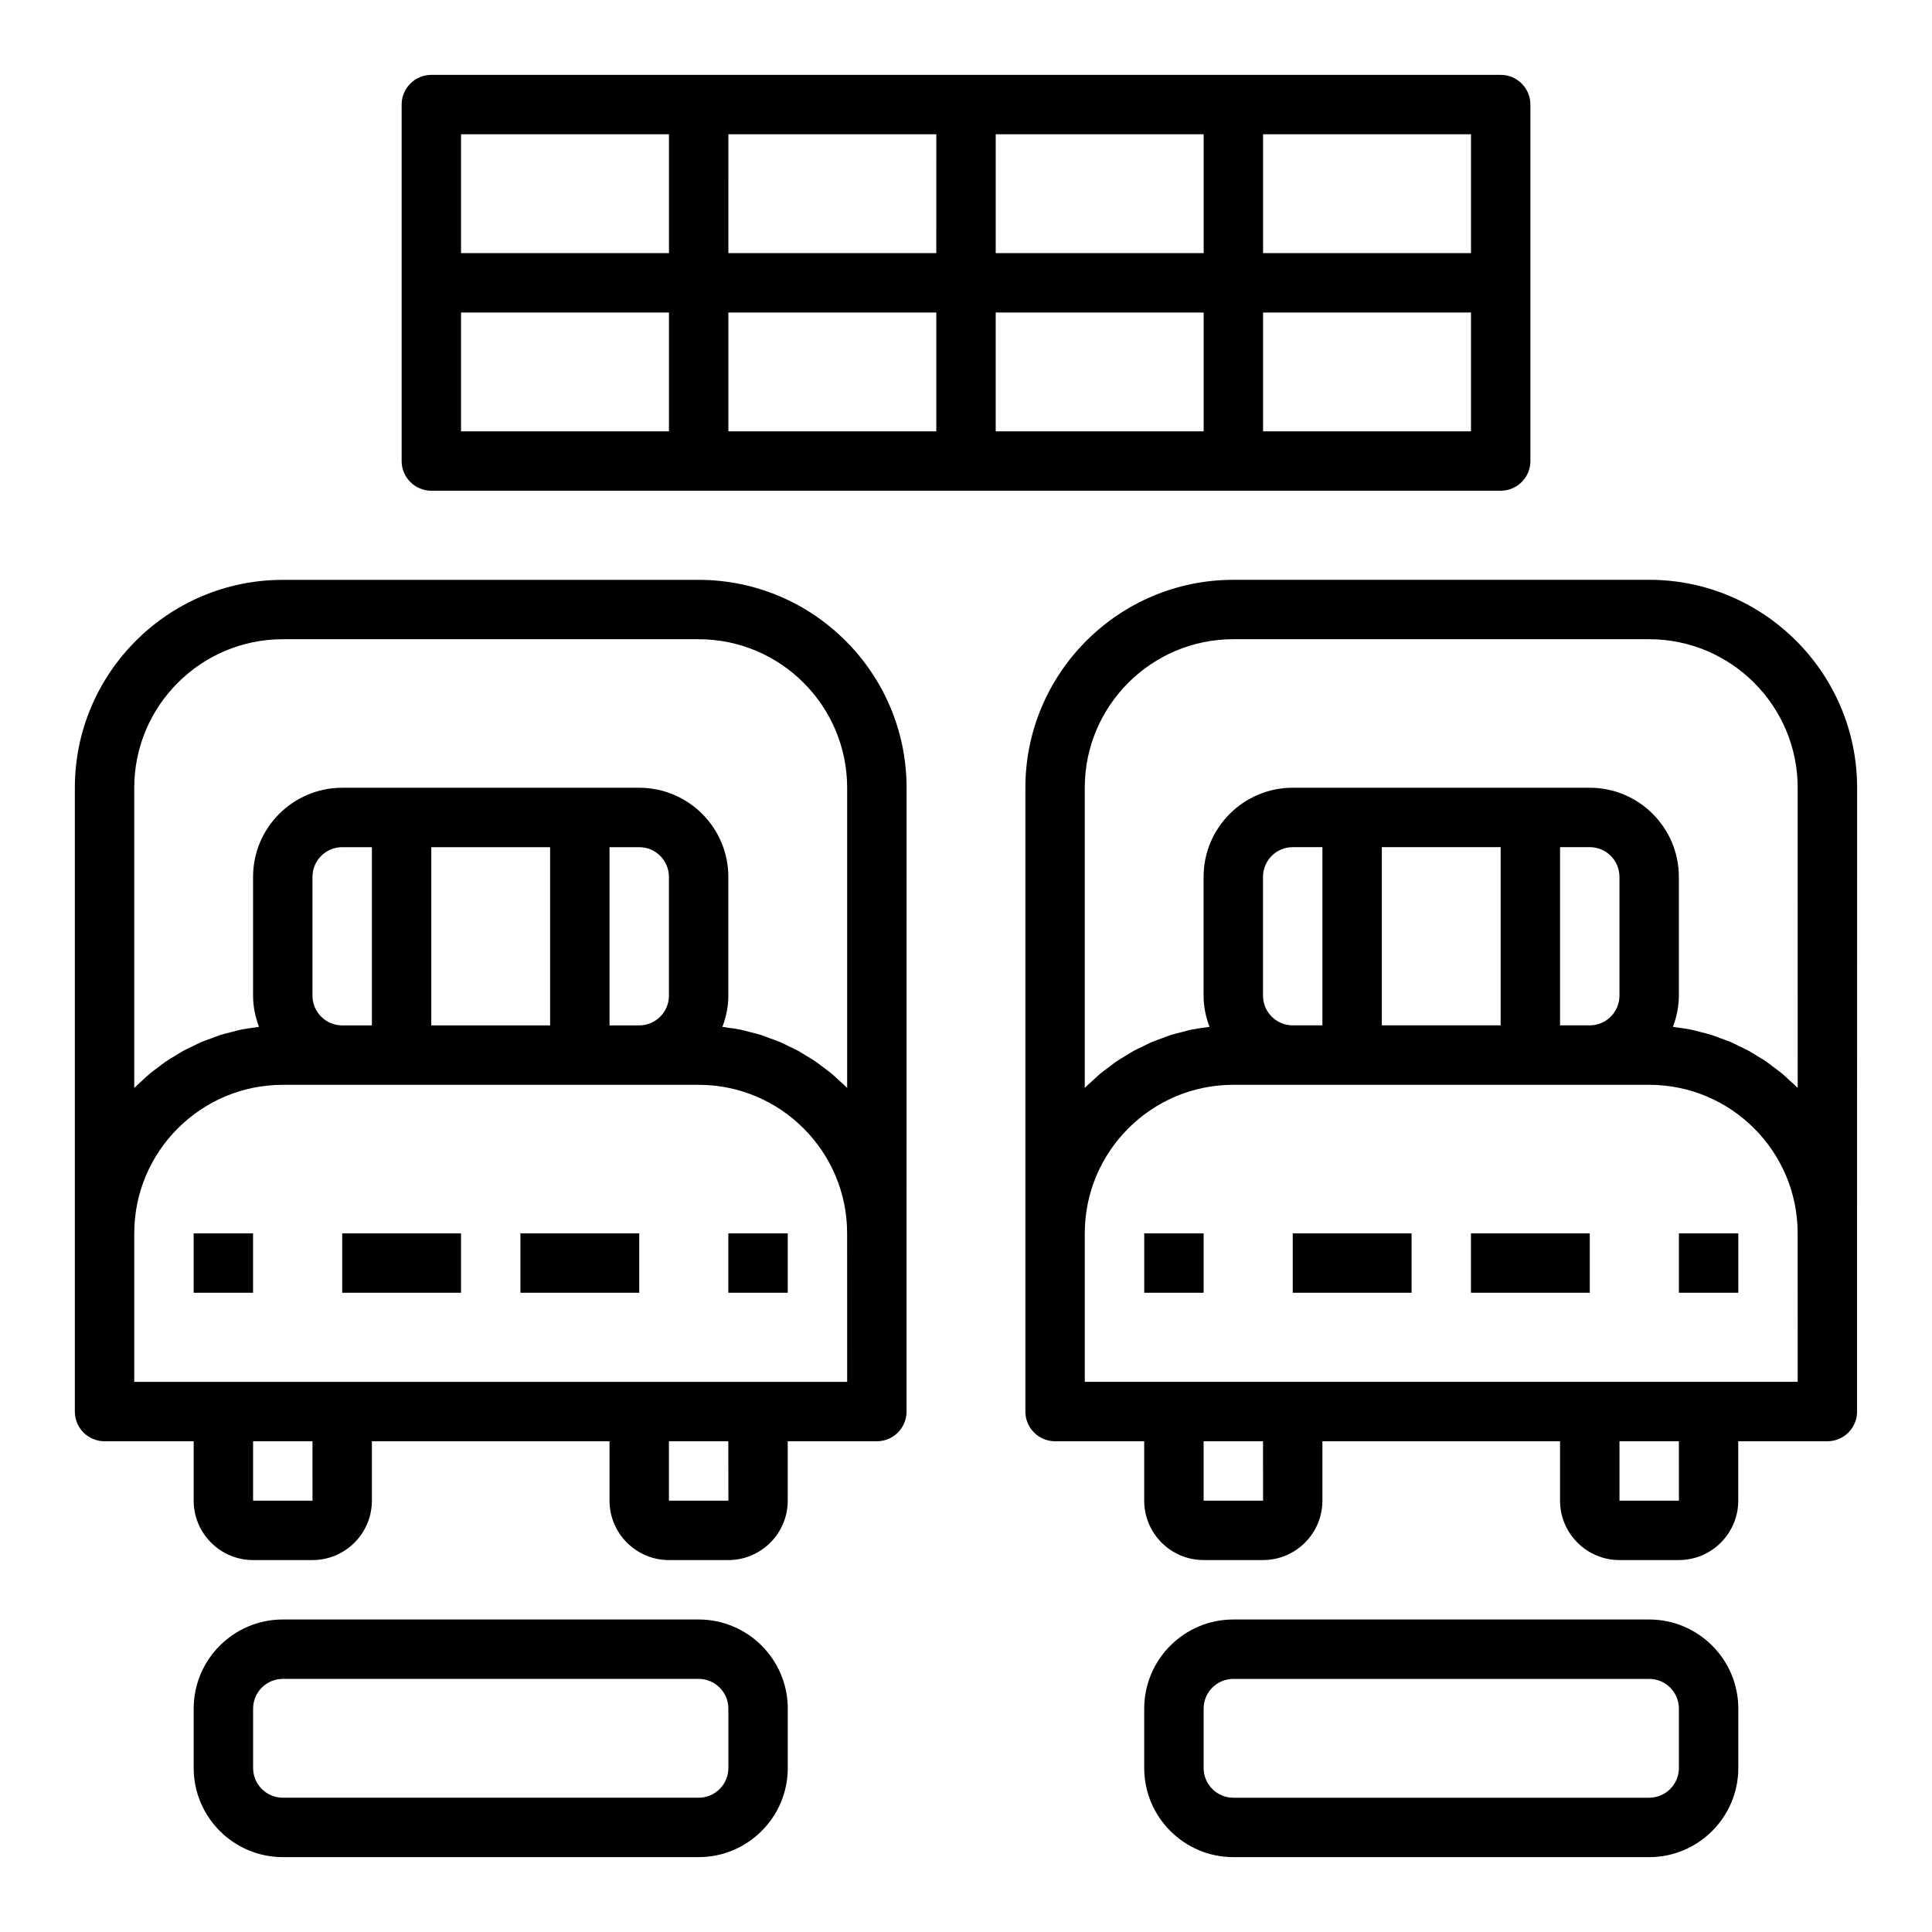
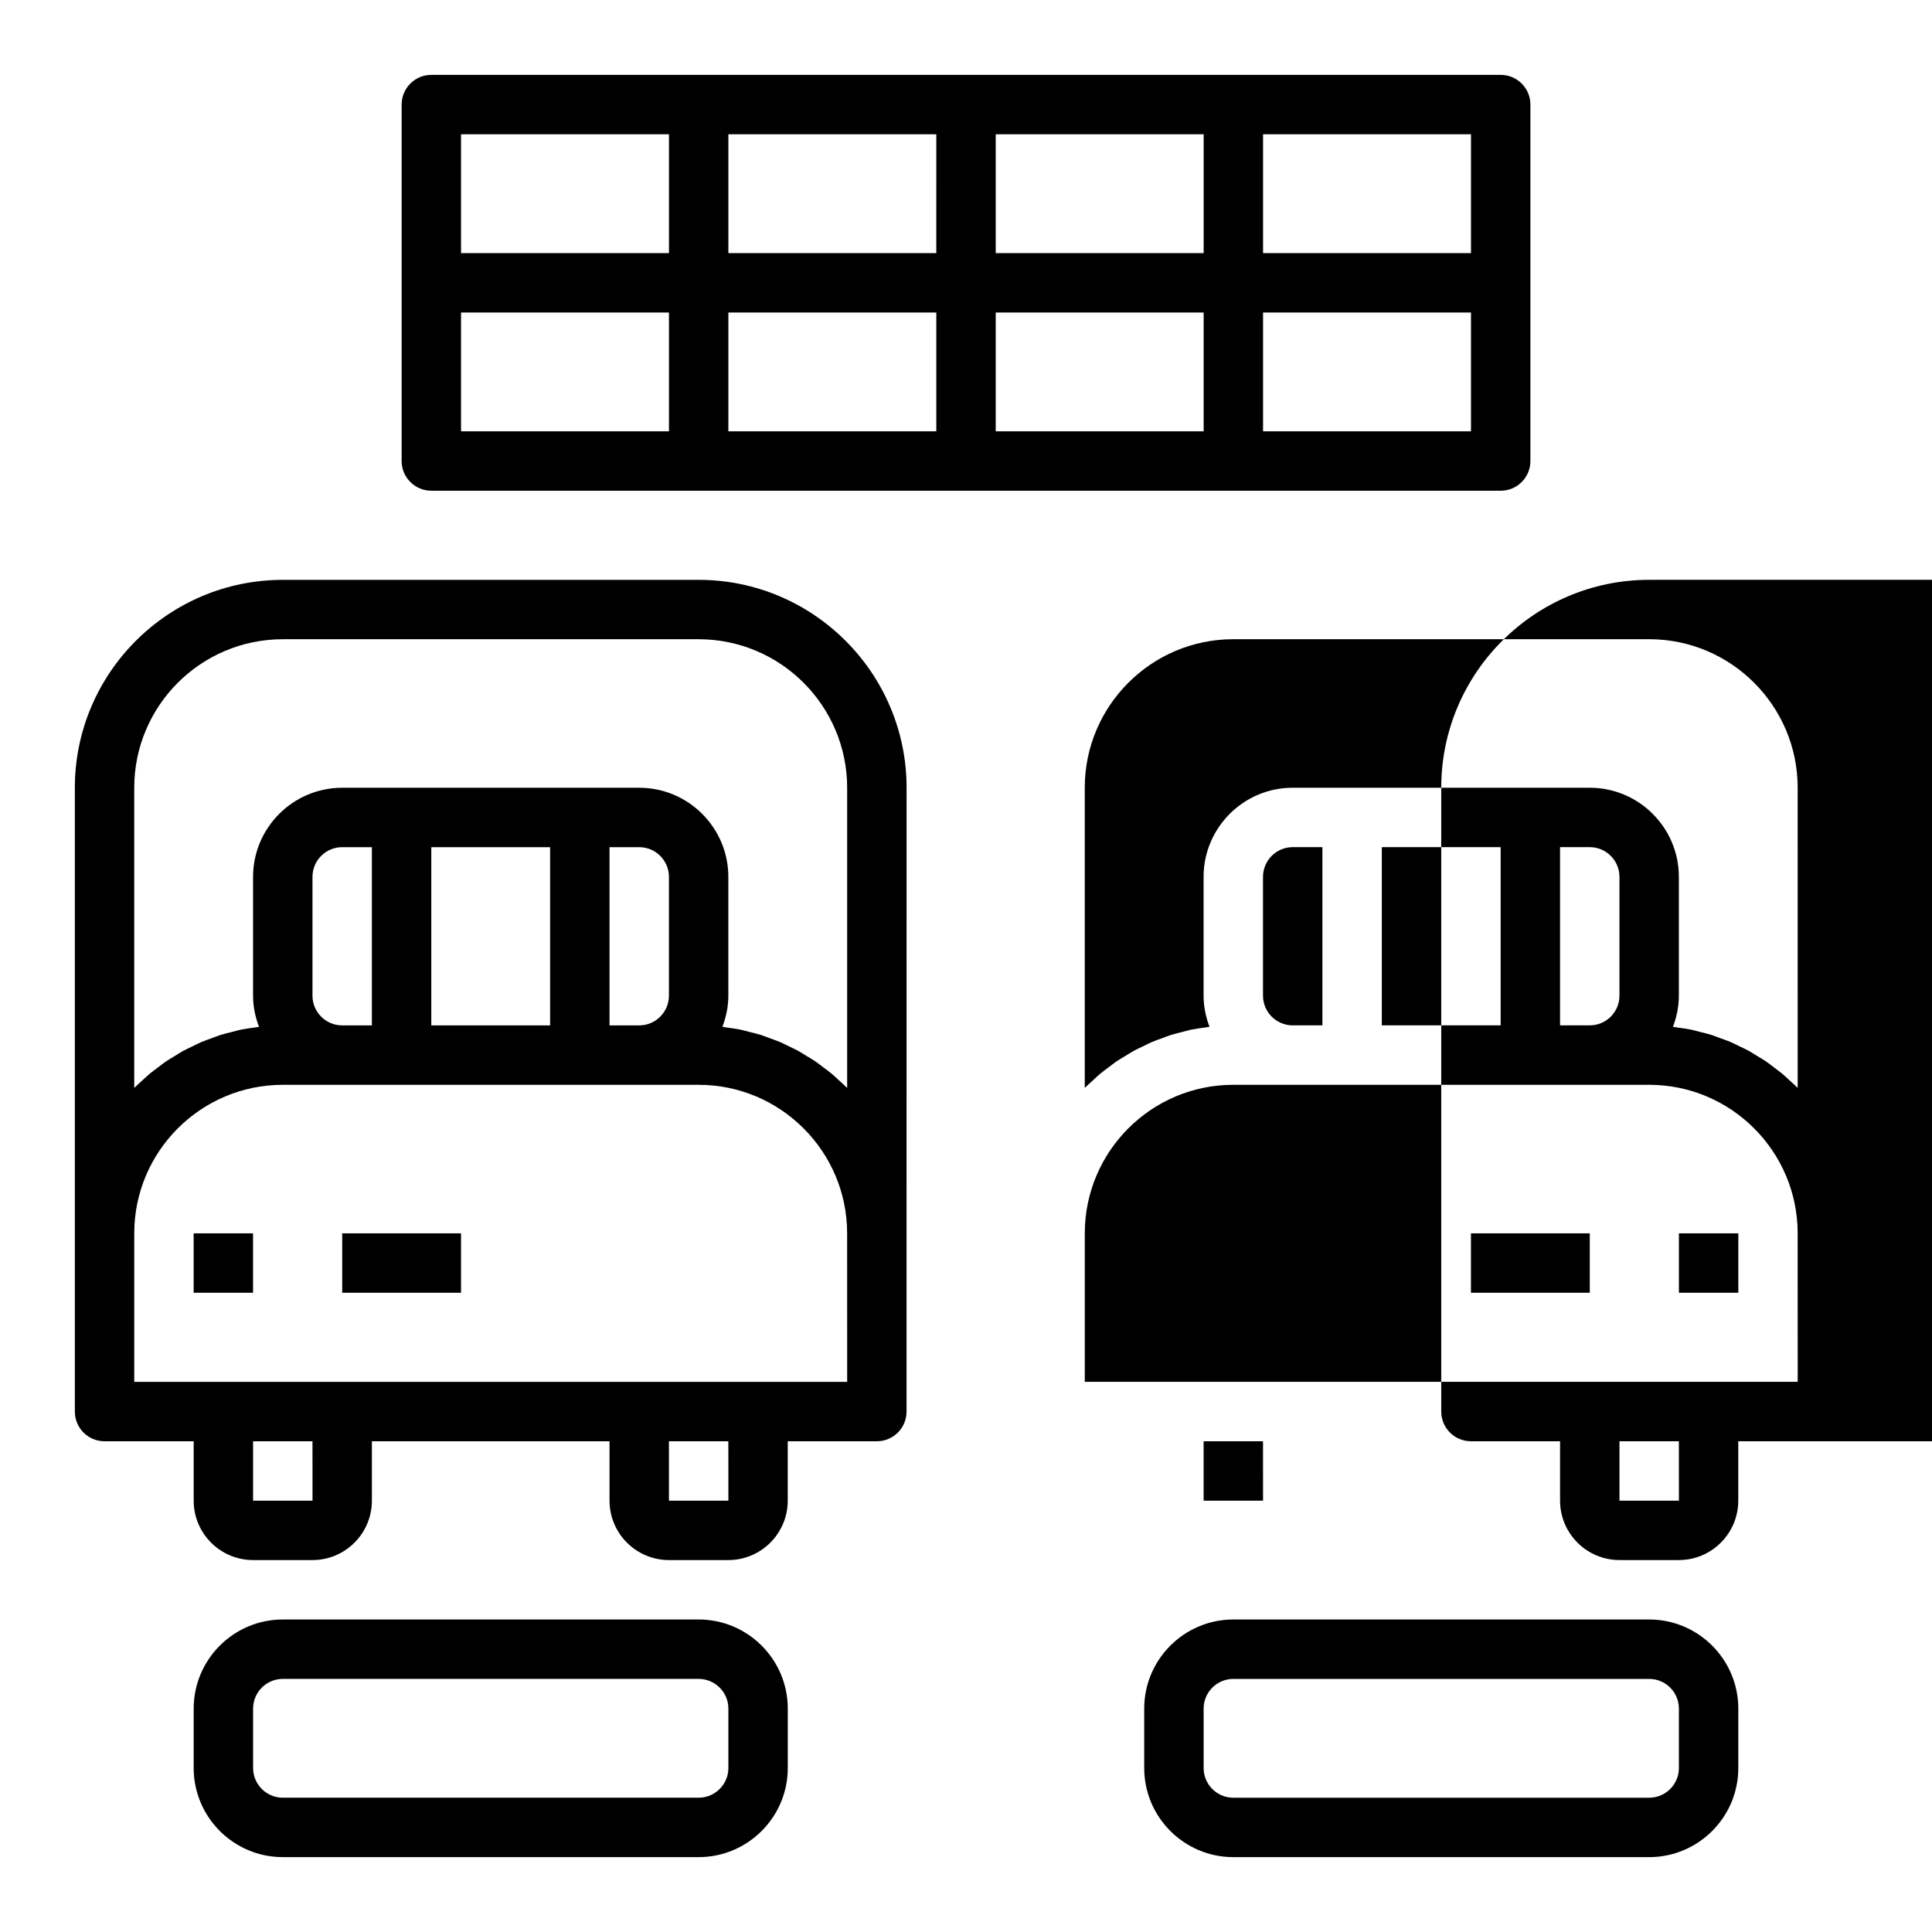
<svg xmlns="http://www.w3.org/2000/svg" fill="#000000" width="800px" height="800px" version="1.1" viewBox="144 144 512 512">
  <g>
    <path d="m171.71 525.95h23.617v15.742c0 8.684 7.062 15.742 15.742 15.742h15.742c8.684 0 15.742-7.062 15.742-15.742v-15.742h62.977v15.742c0 8.684 7.062 15.742 15.742 15.742h15.742c8.684 0 15.742-7.062 15.742-15.742v-15.742h23.617c4.352 0 7.871-3.527 7.871-7.871v-47.23l0.008-118.08c0-30.387-24.727-55.105-55.105-55.105l-110.21 0.004c-30.379 0-55.105 24.719-55.105 55.105v165.31c0 4.344 3.519 7.867 7.875 7.867zm55.109 15.746h-15.75v-15.742h15.742zm110.21 0h-15.754v-15.742h15.742zm31.48-31.488h-188.93v-39.359c0-21.703 17.656-39.359 39.359-39.359h110.2c21.703 0 39.359 17.656 39.359 39.359zm-141.7-102.34v-31.488c0-4.336 3.527-7.871 7.871-7.871h7.871v47.23h-7.871c-4.344 0-7.871-3.535-7.871-7.871zm94.465 0c0 4.336-3.527 7.871-7.871 7.871h-7.871v-47.23h7.871c4.344 0 7.871 3.535 7.871 7.871zm-31.488 7.871h-31.488v-47.23h31.488zm-110.21 16.57v-79.547c0-21.703 17.656-39.359 39.359-39.359h110.21c21.703 0 39.359 17.656 39.359 39.359v79.547c-0.07-0.078-0.156-0.141-0.227-0.211-0.613-0.621-1.273-1.188-1.922-1.777-0.66-0.613-1.309-1.242-2.008-1.82-0.684-0.566-1.41-1.078-2.125-1.621-0.707-0.535-1.395-1.094-2.125-1.59-0.754-0.52-1.559-0.969-2.348-1.449-0.738-0.449-1.457-0.93-2.211-1.348-0.82-0.449-1.684-0.836-2.535-1.242-0.77-0.371-1.52-0.781-2.305-1.109-0.891-0.379-1.82-0.684-2.731-1.016-0.789-0.285-1.551-0.613-2.356-0.867-1.008-0.316-2.047-0.543-3.07-0.805-0.746-0.188-1.473-0.418-2.234-0.574-1.203-0.25-2.449-0.402-3.684-0.574-0.395-0.055-0.781-0.141-1.18-0.18 0.977-2.582 1.574-5.348 1.574-8.258v-31.488c0-13.02-10.598-23.617-23.617-23.617h-78.719c-13.02 0-23.617 10.598-23.617 23.617v31.488c0 2.914 0.598 5.676 1.574 8.258-0.402 0.047-0.789 0.125-1.18 0.18-1.234 0.164-2.473 0.324-3.684 0.574-0.754 0.156-1.488 0.387-2.227 0.574-1.031 0.262-2.07 0.488-3.07 0.805-0.805 0.25-1.566 0.574-2.356 0.867-0.914 0.332-1.844 0.637-2.731 1.016-0.789 0.34-1.535 0.738-2.305 1.109-0.852 0.41-1.707 0.789-2.535 1.242-0.762 0.418-1.48 0.898-2.219 1.348-0.789 0.48-1.582 0.93-2.348 1.449-0.73 0.496-1.418 1.055-2.125 1.59-0.707 0.535-1.441 1.047-2.125 1.621-0.691 0.574-1.34 1.211-2.008 1.82-0.645 0.59-1.309 1.156-1.922 1.777-0.074 0.078-0.16 0.141-0.23 0.211z" />
    <path d="m195.32 470.85h15.742v15.742h-15.742z" />
    <path d="m234.69 470.85h31.488v15.742h-31.488z" />
-     <path d="m281.92 470.85h31.488v15.742h-31.488z" />
-     <path d="m337.02 470.85h15.742v15.742h-15.742z" />
-     <path d="m581.05 297.66h-110.21c-30.379 0-55.105 24.719-55.105 55.105v165.31c0 4.344 3.519 7.871 7.871 7.871h23.617v15.742c0 8.684 7.062 15.742 15.742 15.742h15.742c8.684 0 15.742-7.062 15.742-15.742v-15.742h62.977v15.742c0 8.684 7.062 15.742 15.742 15.742h15.742c8.684 0 15.742-7.062 15.742-15.742v-15.742h23.617c4.352 0 7.871-3.527 7.871-7.871v-47.23l0.012-118.09c0-30.387-24.727-55.102-55.105-55.102zm-102.33 244.03h-15.75v-15.742h15.742zm110.21 0h-15.75v-15.742h15.742zm31.48-31.488h-188.93v-39.359c0-21.703 17.656-39.359 39.359-39.359h110.2c21.703 0 39.359 17.656 39.359 39.359zm-141.7-102.34v-31.488c0-4.336 3.527-7.871 7.871-7.871h7.871v47.23h-7.871c-4.344 0-7.871-3.535-7.871-7.871zm94.465 0c0 4.336-3.527 7.871-7.871 7.871h-7.871v-47.23h7.871c4.344 0 7.871 3.535 7.871 7.871zm-31.488 7.871h-31.488v-47.23h31.488zm78.719 16.57c-0.07-0.078-0.156-0.141-0.227-0.211-0.613-0.621-1.273-1.188-1.922-1.777-0.66-0.613-1.309-1.242-2.008-1.82-0.684-0.566-1.41-1.078-2.125-1.621-0.707-0.535-1.395-1.094-2.125-1.59-0.754-0.52-1.559-0.969-2.348-1.449-0.738-0.449-1.457-0.93-2.211-1.348-0.82-0.449-1.684-0.836-2.535-1.242-0.77-0.371-1.52-0.781-2.305-1.109-0.891-0.379-1.82-0.684-2.731-1.016-0.789-0.285-1.551-0.613-2.356-0.867-1.008-0.316-2.047-0.543-3.07-0.805-0.746-0.188-1.473-0.418-2.234-0.574-1.203-0.25-2.449-0.402-3.684-0.574-0.395-0.055-0.781-0.141-1.18-0.18 0.973-2.582 1.57-5.348 1.57-8.258v-31.488c0-13.02-10.598-23.617-23.617-23.617h-78.719c-13.02 0-23.617 10.598-23.617 23.617v31.488c0 2.914 0.598 5.676 1.574 8.258-0.402 0.047-0.789 0.125-1.18 0.18-1.234 0.164-2.473 0.324-3.684 0.574-0.754 0.156-1.488 0.387-2.227 0.574-1.031 0.262-2.07 0.488-3.07 0.805-0.805 0.25-1.566 0.574-2.356 0.867-0.914 0.332-1.844 0.637-2.731 1.016-0.789 0.34-1.535 0.738-2.305 1.109-0.852 0.41-1.707 0.789-2.535 1.242-0.762 0.418-1.48 0.898-2.219 1.348-0.789 0.48-1.582 0.93-2.348 1.449-0.73 0.496-1.418 1.055-2.125 1.59-0.707 0.535-1.441 1.047-2.125 1.621-0.691 0.574-1.34 1.211-2.008 1.82-0.645 0.59-1.309 1.156-1.922 1.777-0.07 0.078-0.156 0.141-0.227 0.211v-79.547c0-21.703 17.656-39.359 39.359-39.359h110.21c21.703 0 39.359 17.656 39.359 39.359z" />
-     <path d="m447.23 470.85h15.742v15.742h-15.742z" />
+     <path d="m581.05 297.66c-30.379 0-55.105 24.719-55.105 55.105v165.31c0 4.344 3.519 7.871 7.871 7.871h23.617v15.742c0 8.684 7.062 15.742 15.742 15.742h15.742c8.684 0 15.742-7.062 15.742-15.742v-15.742h62.977v15.742c0 8.684 7.062 15.742 15.742 15.742h15.742c8.684 0 15.742-7.062 15.742-15.742v-15.742h23.617c4.352 0 7.871-3.527 7.871-7.871v-47.23l0.012-118.09c0-30.387-24.727-55.102-55.105-55.102zm-102.33 244.03h-15.75v-15.742h15.742zm110.21 0h-15.75v-15.742h15.742zm31.48-31.488h-188.93v-39.359c0-21.703 17.656-39.359 39.359-39.359h110.2c21.703 0 39.359 17.656 39.359 39.359zm-141.7-102.34v-31.488c0-4.336 3.527-7.871 7.871-7.871h7.871v47.23h-7.871c-4.344 0-7.871-3.535-7.871-7.871zm94.465 0c0 4.336-3.527 7.871-7.871 7.871h-7.871v-47.23h7.871c4.344 0 7.871 3.535 7.871 7.871zm-31.488 7.871h-31.488v-47.23h31.488zm78.719 16.57c-0.07-0.078-0.156-0.141-0.227-0.211-0.613-0.621-1.273-1.188-1.922-1.777-0.66-0.613-1.309-1.242-2.008-1.82-0.684-0.566-1.41-1.078-2.125-1.621-0.707-0.535-1.395-1.094-2.125-1.59-0.754-0.52-1.559-0.969-2.348-1.449-0.738-0.449-1.457-0.93-2.211-1.348-0.82-0.449-1.684-0.836-2.535-1.242-0.77-0.371-1.52-0.781-2.305-1.109-0.891-0.379-1.82-0.684-2.731-1.016-0.789-0.285-1.551-0.613-2.356-0.867-1.008-0.316-2.047-0.543-3.07-0.805-0.746-0.188-1.473-0.418-2.234-0.574-1.203-0.25-2.449-0.402-3.684-0.574-0.395-0.055-0.781-0.141-1.18-0.18 0.973-2.582 1.57-5.348 1.57-8.258v-31.488c0-13.02-10.598-23.617-23.617-23.617h-78.719c-13.02 0-23.617 10.598-23.617 23.617v31.488c0 2.914 0.598 5.676 1.574 8.258-0.402 0.047-0.789 0.125-1.18 0.18-1.234 0.164-2.473 0.324-3.684 0.574-0.754 0.156-1.488 0.387-2.227 0.574-1.031 0.262-2.07 0.488-3.07 0.805-0.805 0.25-1.566 0.574-2.356 0.867-0.914 0.332-1.844 0.637-2.731 1.016-0.789 0.34-1.535 0.738-2.305 1.109-0.852 0.41-1.707 0.789-2.535 1.242-0.762 0.418-1.48 0.898-2.219 1.348-0.789 0.48-1.582 0.93-2.348 1.449-0.73 0.496-1.418 1.055-2.125 1.59-0.707 0.535-1.441 1.047-2.125 1.621-0.691 0.574-1.34 1.211-2.008 1.82-0.645 0.59-1.309 1.156-1.922 1.777-0.07 0.078-0.156 0.141-0.227 0.211v-79.547c0-21.703 17.656-39.359 39.359-39.359h110.21c21.703 0 39.359 17.656 39.359 39.359z" />
    <path d="m486.59 470.85h31.488v15.742h-31.488z" />
    <path d="m533.82 470.85h31.488v15.742h-31.488z" />
    <path d="m588.93 470.85h15.742v15.742h-15.742z" />
    <path d="m541.7 274.05c4.352 0 7.871-3.527 7.871-7.871v-94.465c0-4.344-3.519-7.871-7.871-7.871h-283.39c-4.352 0-7.871 3.527-7.871 7.871v94.461c0 4.344 3.519 7.871 7.871 7.871h212.54zm-7.871-15.746h-55.105v-31.488h55.105zm0-47.23h-55.105v-31.488h55.105zm-70.848 0h-55.105v-31.488h55.105zm-70.852 0h-55.105l0.004-31.488h55.105zm-125.95-31.488h55.105v31.488h-55.105zm0 47.23h55.105v31.488h-55.105zm70.848 0h55.105v31.488h-55.105zm70.848 0h55.105v31.488h-55.105z" />
    <path d="m352.77 612.54v-15.742c0-13.02-10.598-23.617-23.617-23.617h-110.21c-13.02 0-23.617 10.598-23.617 23.617v15.742c0 13.02 10.598 23.617 23.617 23.617h110.21c13.023 0 23.617-10.598 23.617-23.617zm-15.742 0c0 4.336-3.527 7.871-7.871 7.871h-110.21c-4.344 0-7.871-3.535-7.871-7.871v-15.742c0-4.336 3.527-7.871 7.871-7.871h110.21c4.344 0 7.871 3.535 7.871 7.871z" />
    <path d="m604.67 596.8c0-13.02-10.598-23.617-23.617-23.617h-110.21c-13.02 0-23.617 10.598-23.617 23.617v15.742c0 13.02 10.598 23.617 23.617 23.617h110.21c13.02 0 23.617-10.598 23.617-23.617zm-15.746 15.742c0 4.336-3.527 7.871-7.871 7.871h-110.21c-4.344 0-7.871-3.535-7.871-7.871v-15.742c0-4.336 3.527-7.871 7.871-7.871h110.21c4.344 0 7.871 3.535 7.871 7.871z" />
  </g>
</svg>